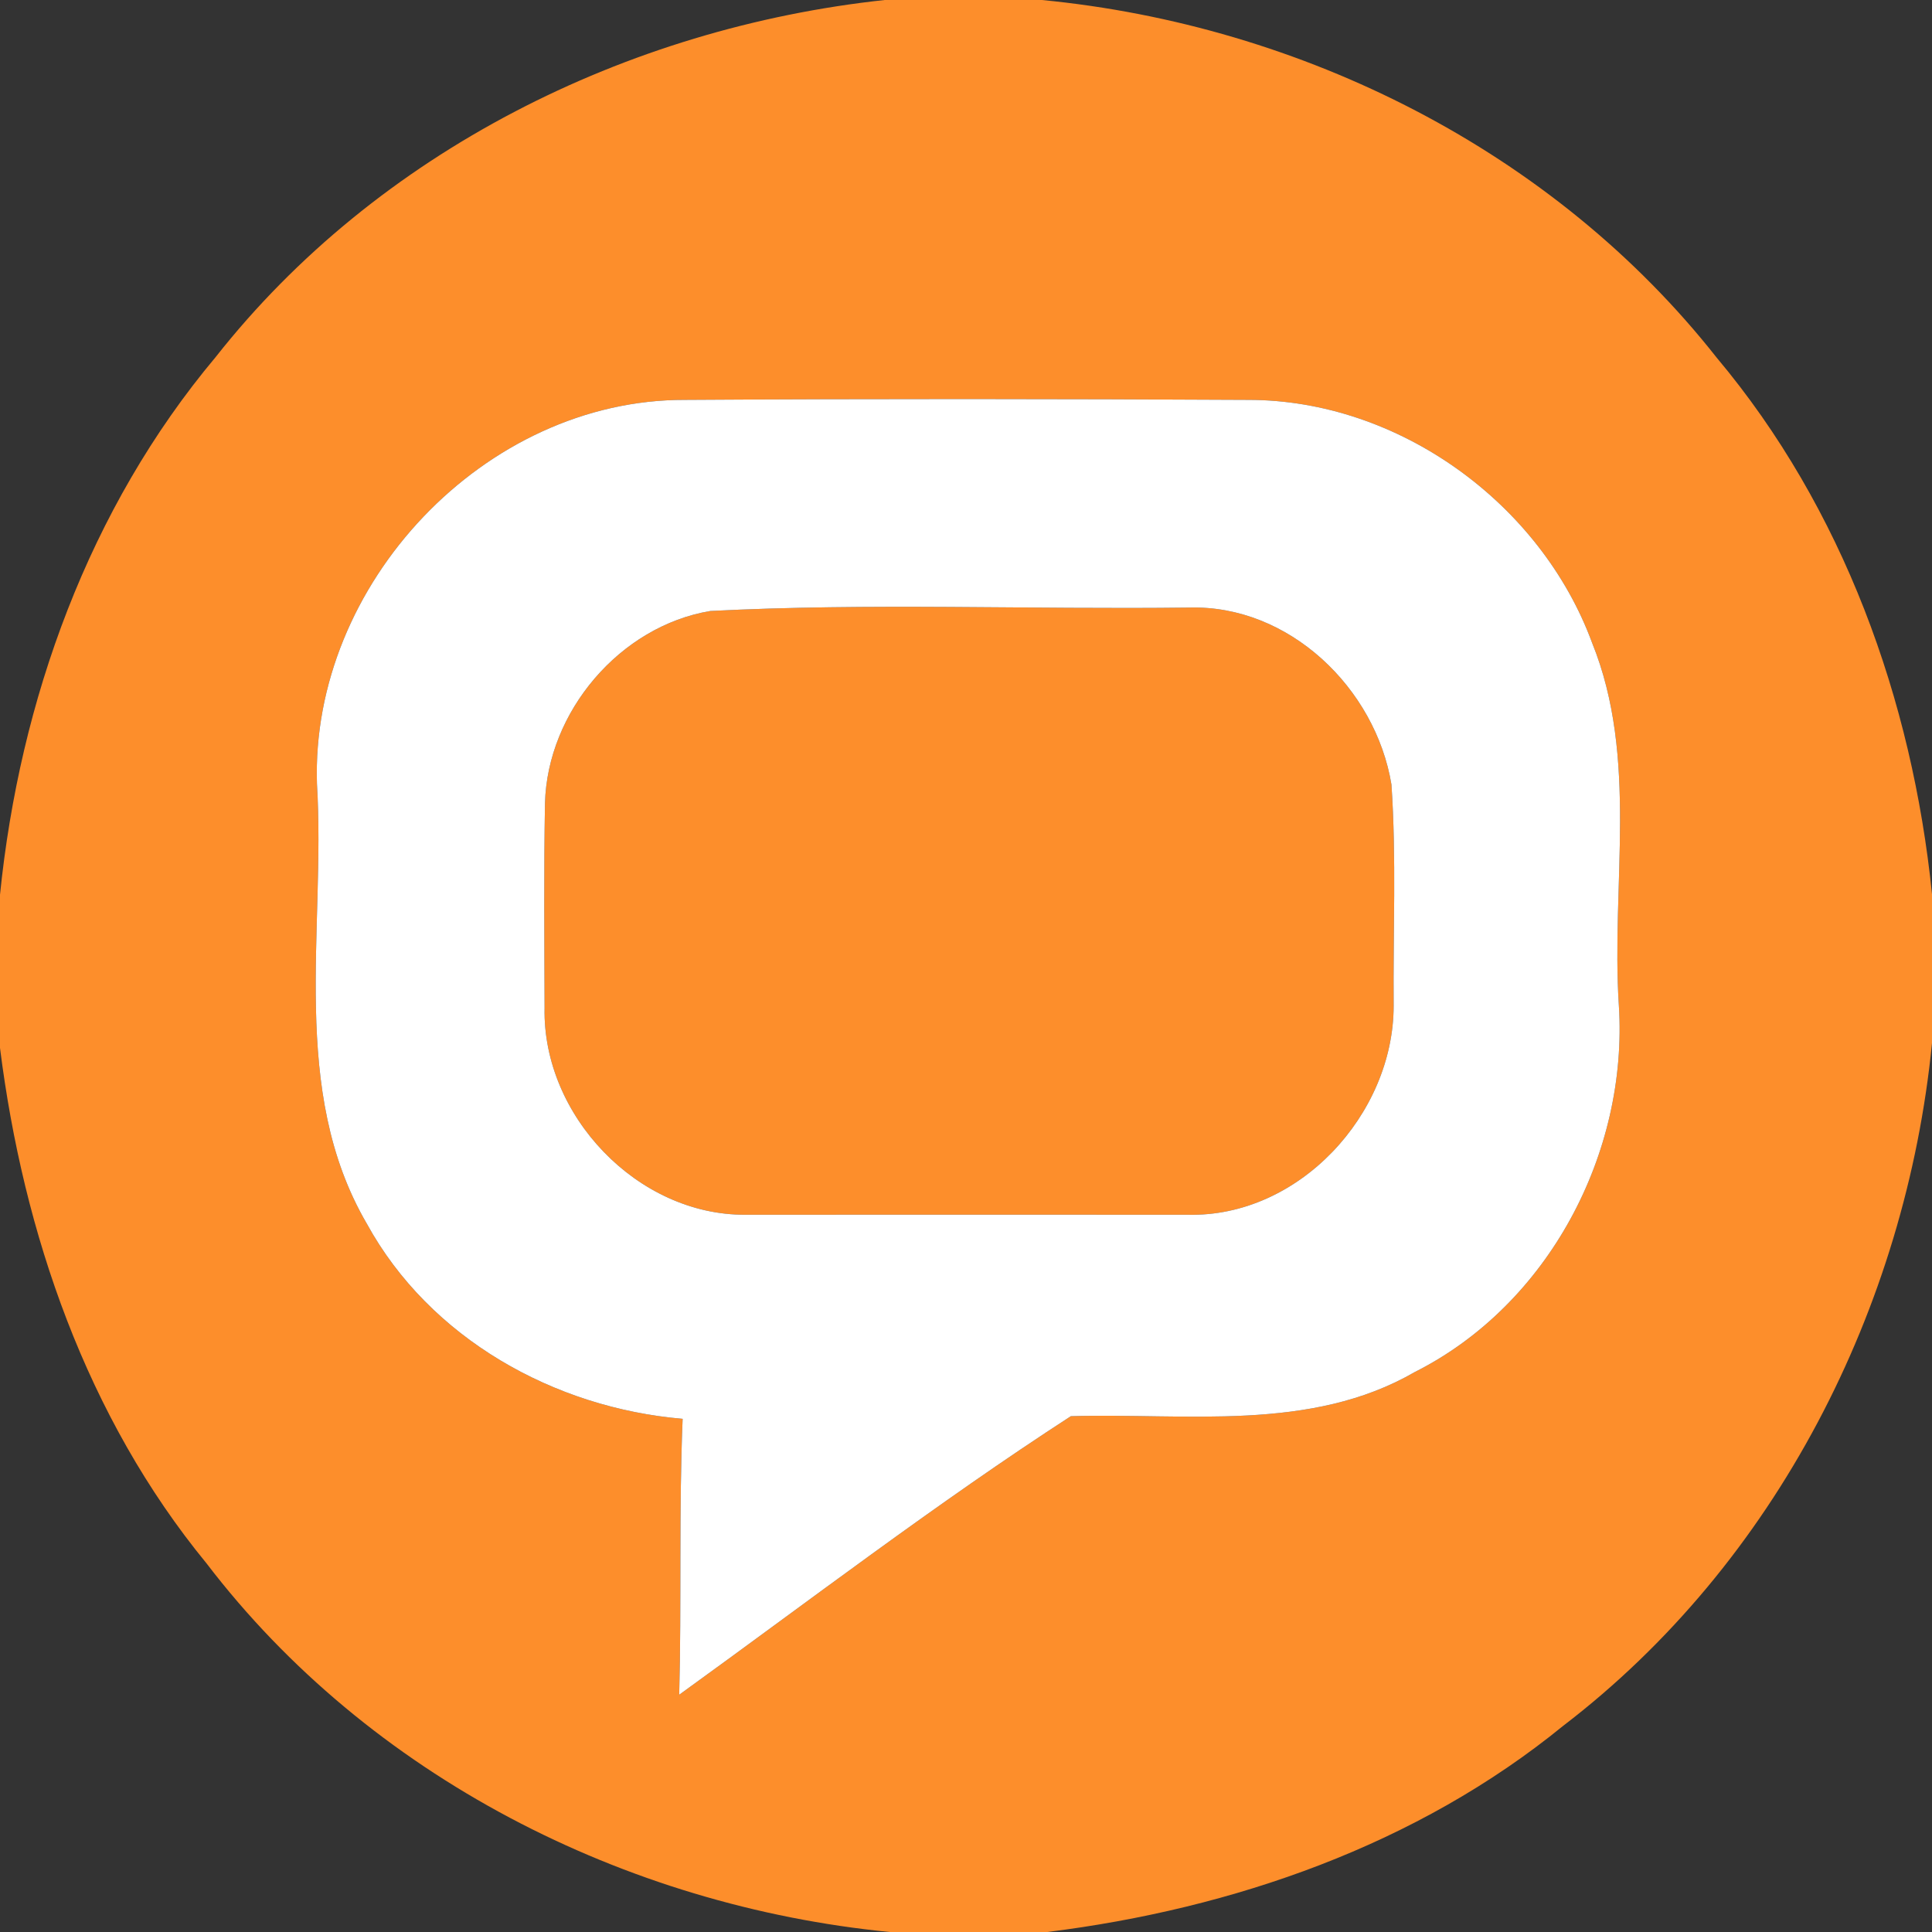
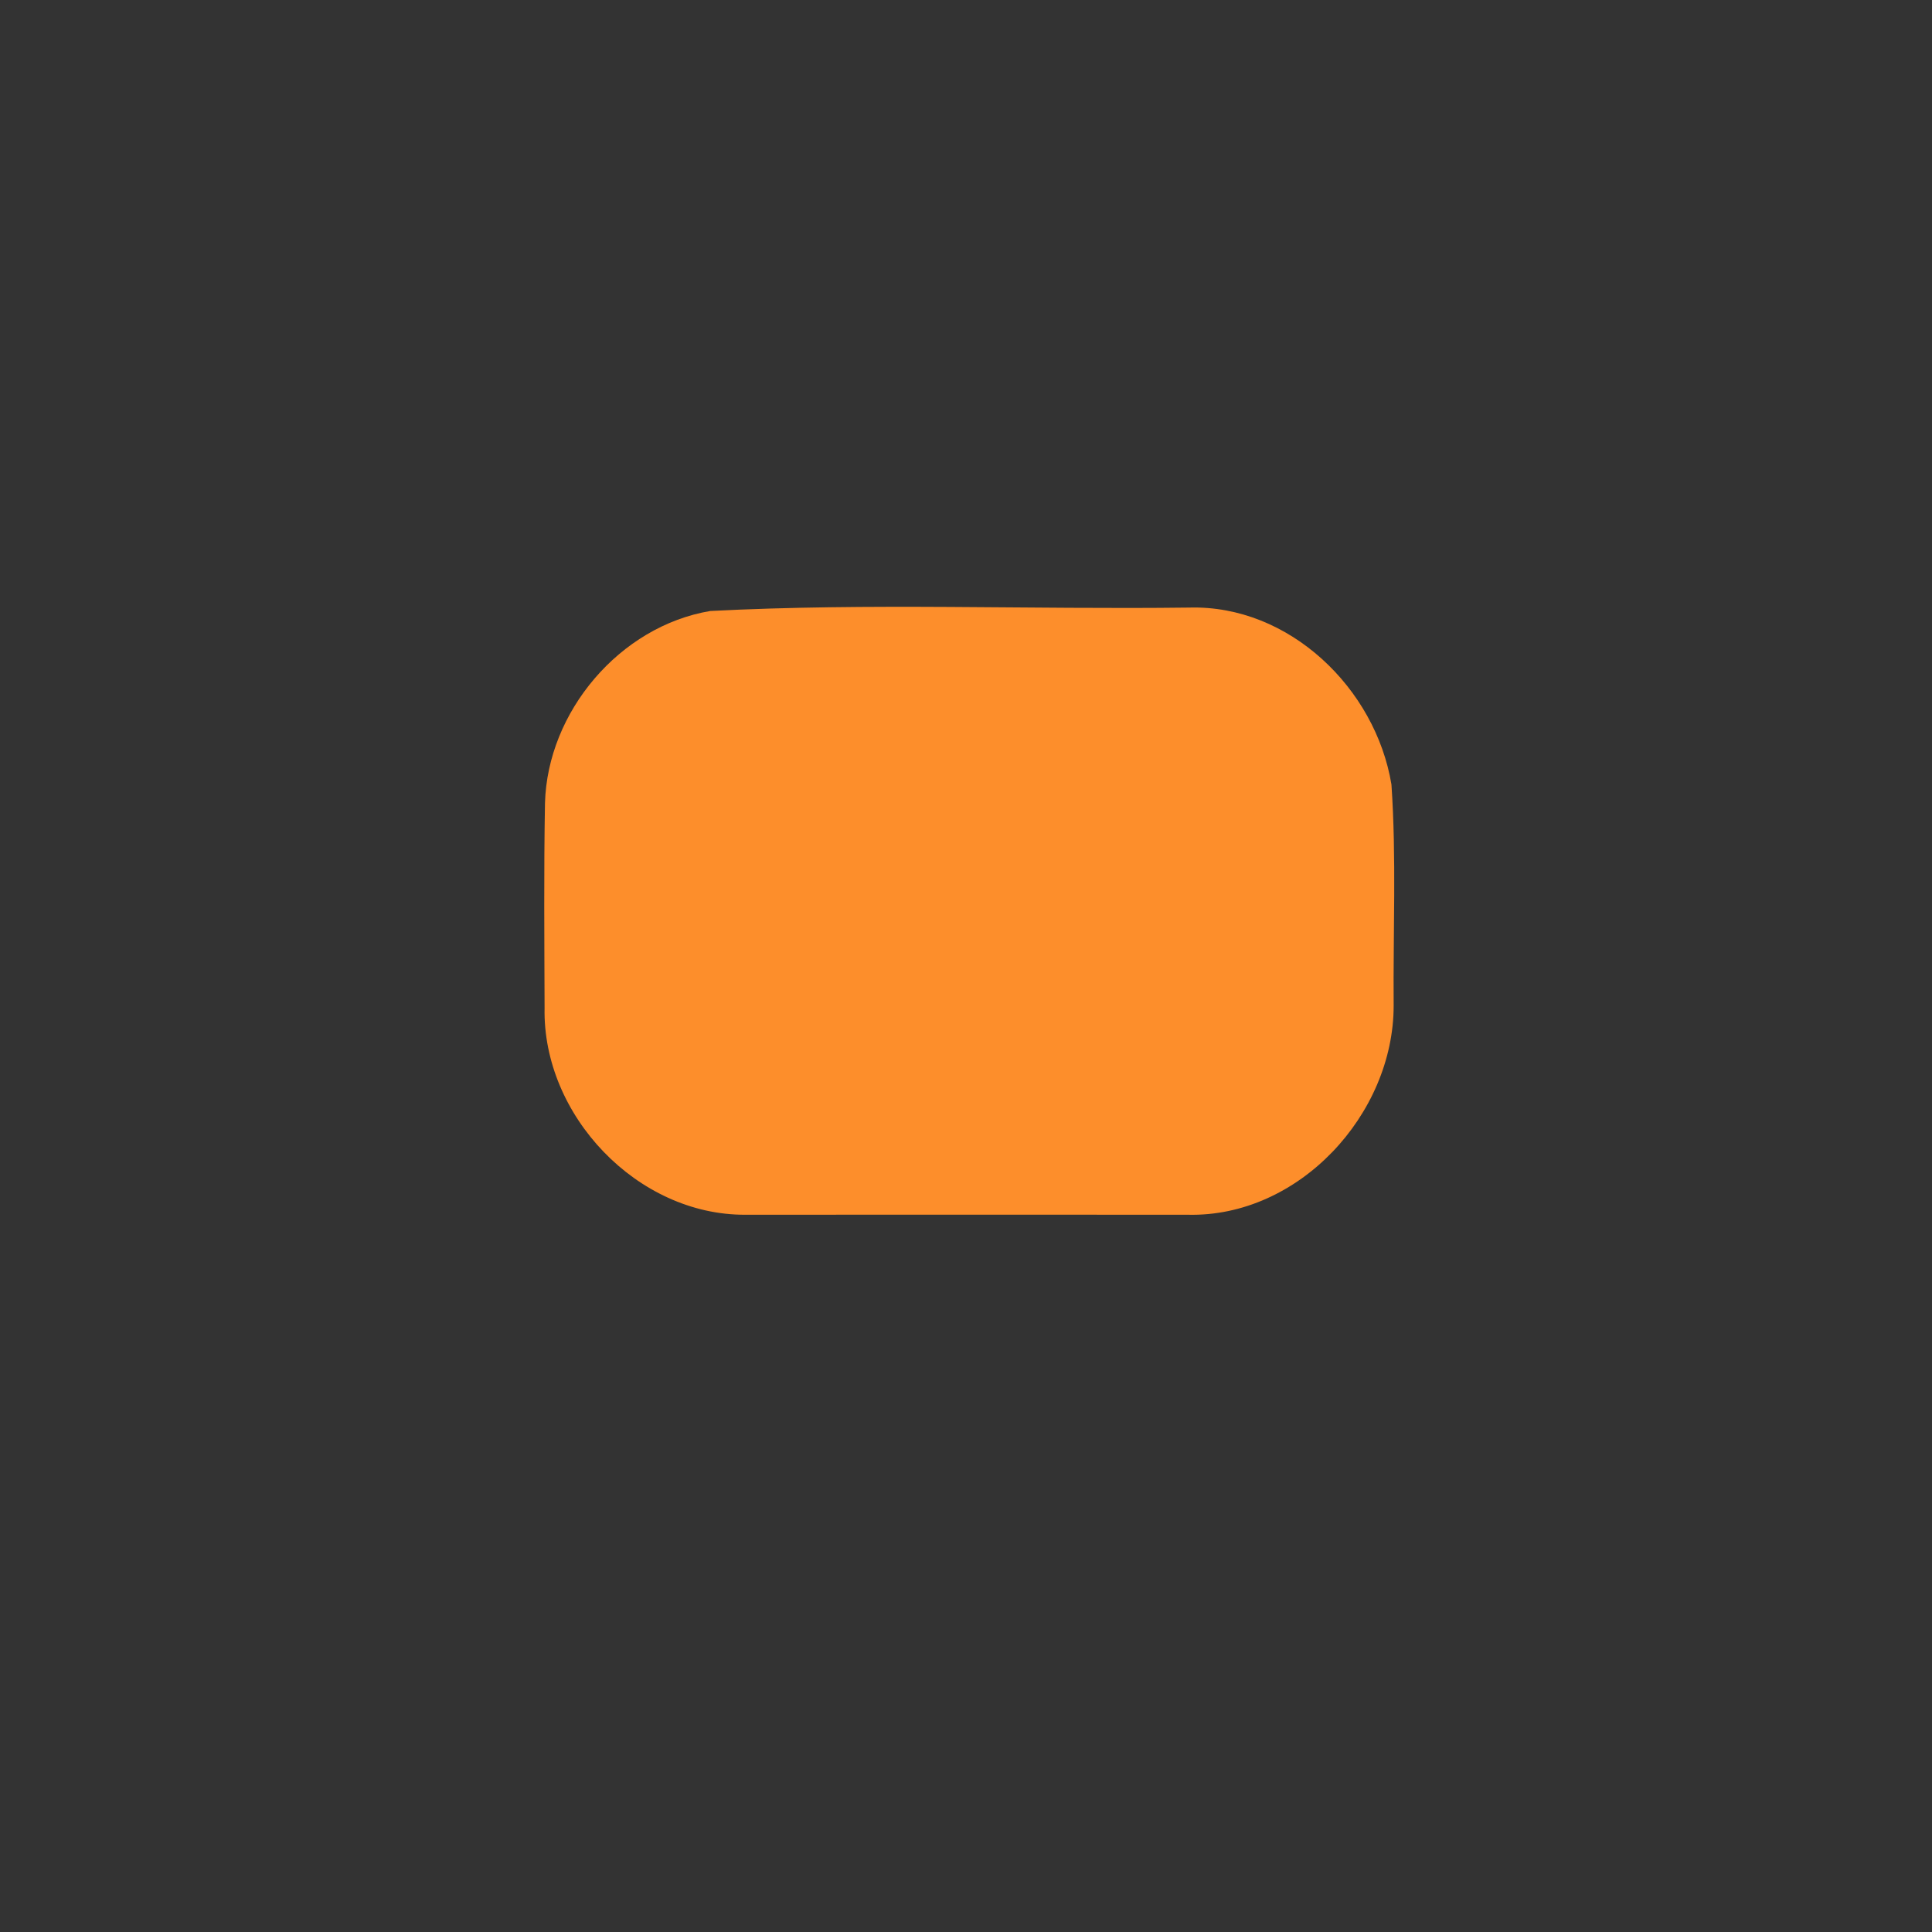
<svg xmlns="http://www.w3.org/2000/svg" width="96pt" height="96pt" viewBox="0 0 96 96" version="1.1">
  <rect x="0" y="0" width="96" height="96" fill="#333333" stroke="none" />
  <g id="#fd8e2bff">
-     <path fill="#fd8e2b" opacity="1.00" d=" M 43.96 0.00 L 51.77 0.00 C 64.70 1.25 77.21 7.50 85.30 17.77 C 91.58 25.25 95.02 34.78 96.00 44.43 L 96.00 51.83 C 94.70 64.98 88.24 77.67 77.68 85.75 C 70.41 91.68 61.27 94.85 52.04 96.00 L 44.21 96.00 C 31.06 94.71 18.34 88.26 10.26 77.68 C 4.31 70.43 1.16 61.29 0.00 52.07 L 0.00 44.46 C 0.98 34.79 4.42 25.25 10.71 17.75 C 18.74 7.55 31.15 1.38 43.96 0.00 M 15.75 38.95 C 16.19 46.23 14.35 54.16 18.23 60.81 C 21.36 66.51 27.54 69.96 33.92 70.50 C 33.73 75.07 33.87 79.64 33.75 84.21 C 40.20 79.55 46.54 74.69 53.21 70.37 C 58.93 70.20 65.11 71.18 70.31 68.17 C 76.94 64.83 80.91 57.30 80.44 49.96 C 80.05 43.97 81.43 37.67 79.11 31.94 C 76.55 24.99 69.48 19.87 62.03 19.87 C 52.70 19.82 43.37 19.81 34.04 19.87 C 24.07 19.84 15.43 29.04 15.75 38.95 Z" />
    <path fill="#fd8e2b" opacity="1.00" d=" M 35.29 30.36 C 43.20 29.95 51.16 30.29 59.09 30.19 C 64.06 30.05 68.35 34.20 69.14 38.98 C 69.39 42.63 69.22 46.31 69.25 49.97 C 69.25 55.38 64.53 60.50 59.01 60.36 C 51.69 60.35 44.36 60.36 37.04 60.36 C 31.67 60.39 26.95 55.42 27.06 50.08 C 27.05 46.69 27.02 43.30 27.08 39.91 C 27.20 35.37 30.79 31.12 35.29 30.36 Z" />
  </g>
  <g id="#ffffffff">
-     <path fill="#ffffff" opacity="1.00" d=" M 15.75 38.95 C 15.43 29.04 24.07 19.84 34.04 19.87 C 43.37 19.81 52.70 19.82 62.03 19.87 C 69.48 19.87 76.55 24.99 79.11 31.94 C 81.43 37.67 80.05 43.97 80.44 49.96 C 80.91 57.30 76.94 64.83 70.31 68.17 C 65.11 71.18 58.93 70.20 53.21 70.37 C 46.54 74.69 40.20 79.55 33.75 84.21 C 33.87 79.64 33.73 75.07 33.92 70.50 C 27.54 69.96 21.36 66.51 18.23 60.81 C 14.35 54.16 16.19 46.23 15.75 38.95 M 35.29 30.36 C 30.79 31.12 27.20 35.37 27.08 39.91 C 27.02 43.30 27.05 46.69 27.06 50.08 C 26.95 55.42 31.67 60.39 37.04 60.36 C 44.36 60.36 51.69 60.35 59.01 60.36 C 64.53 60.50 69.25 55.38 69.25 49.97 C 69.22 46.31 69.39 42.63 69.14 38.98 C 68.35 34.20 64.06 30.05 59.09 30.19 C 51.16 30.29 43.20 29.95 35.29 30.36 Z" />
-   </g>
+     </g>
</svg>